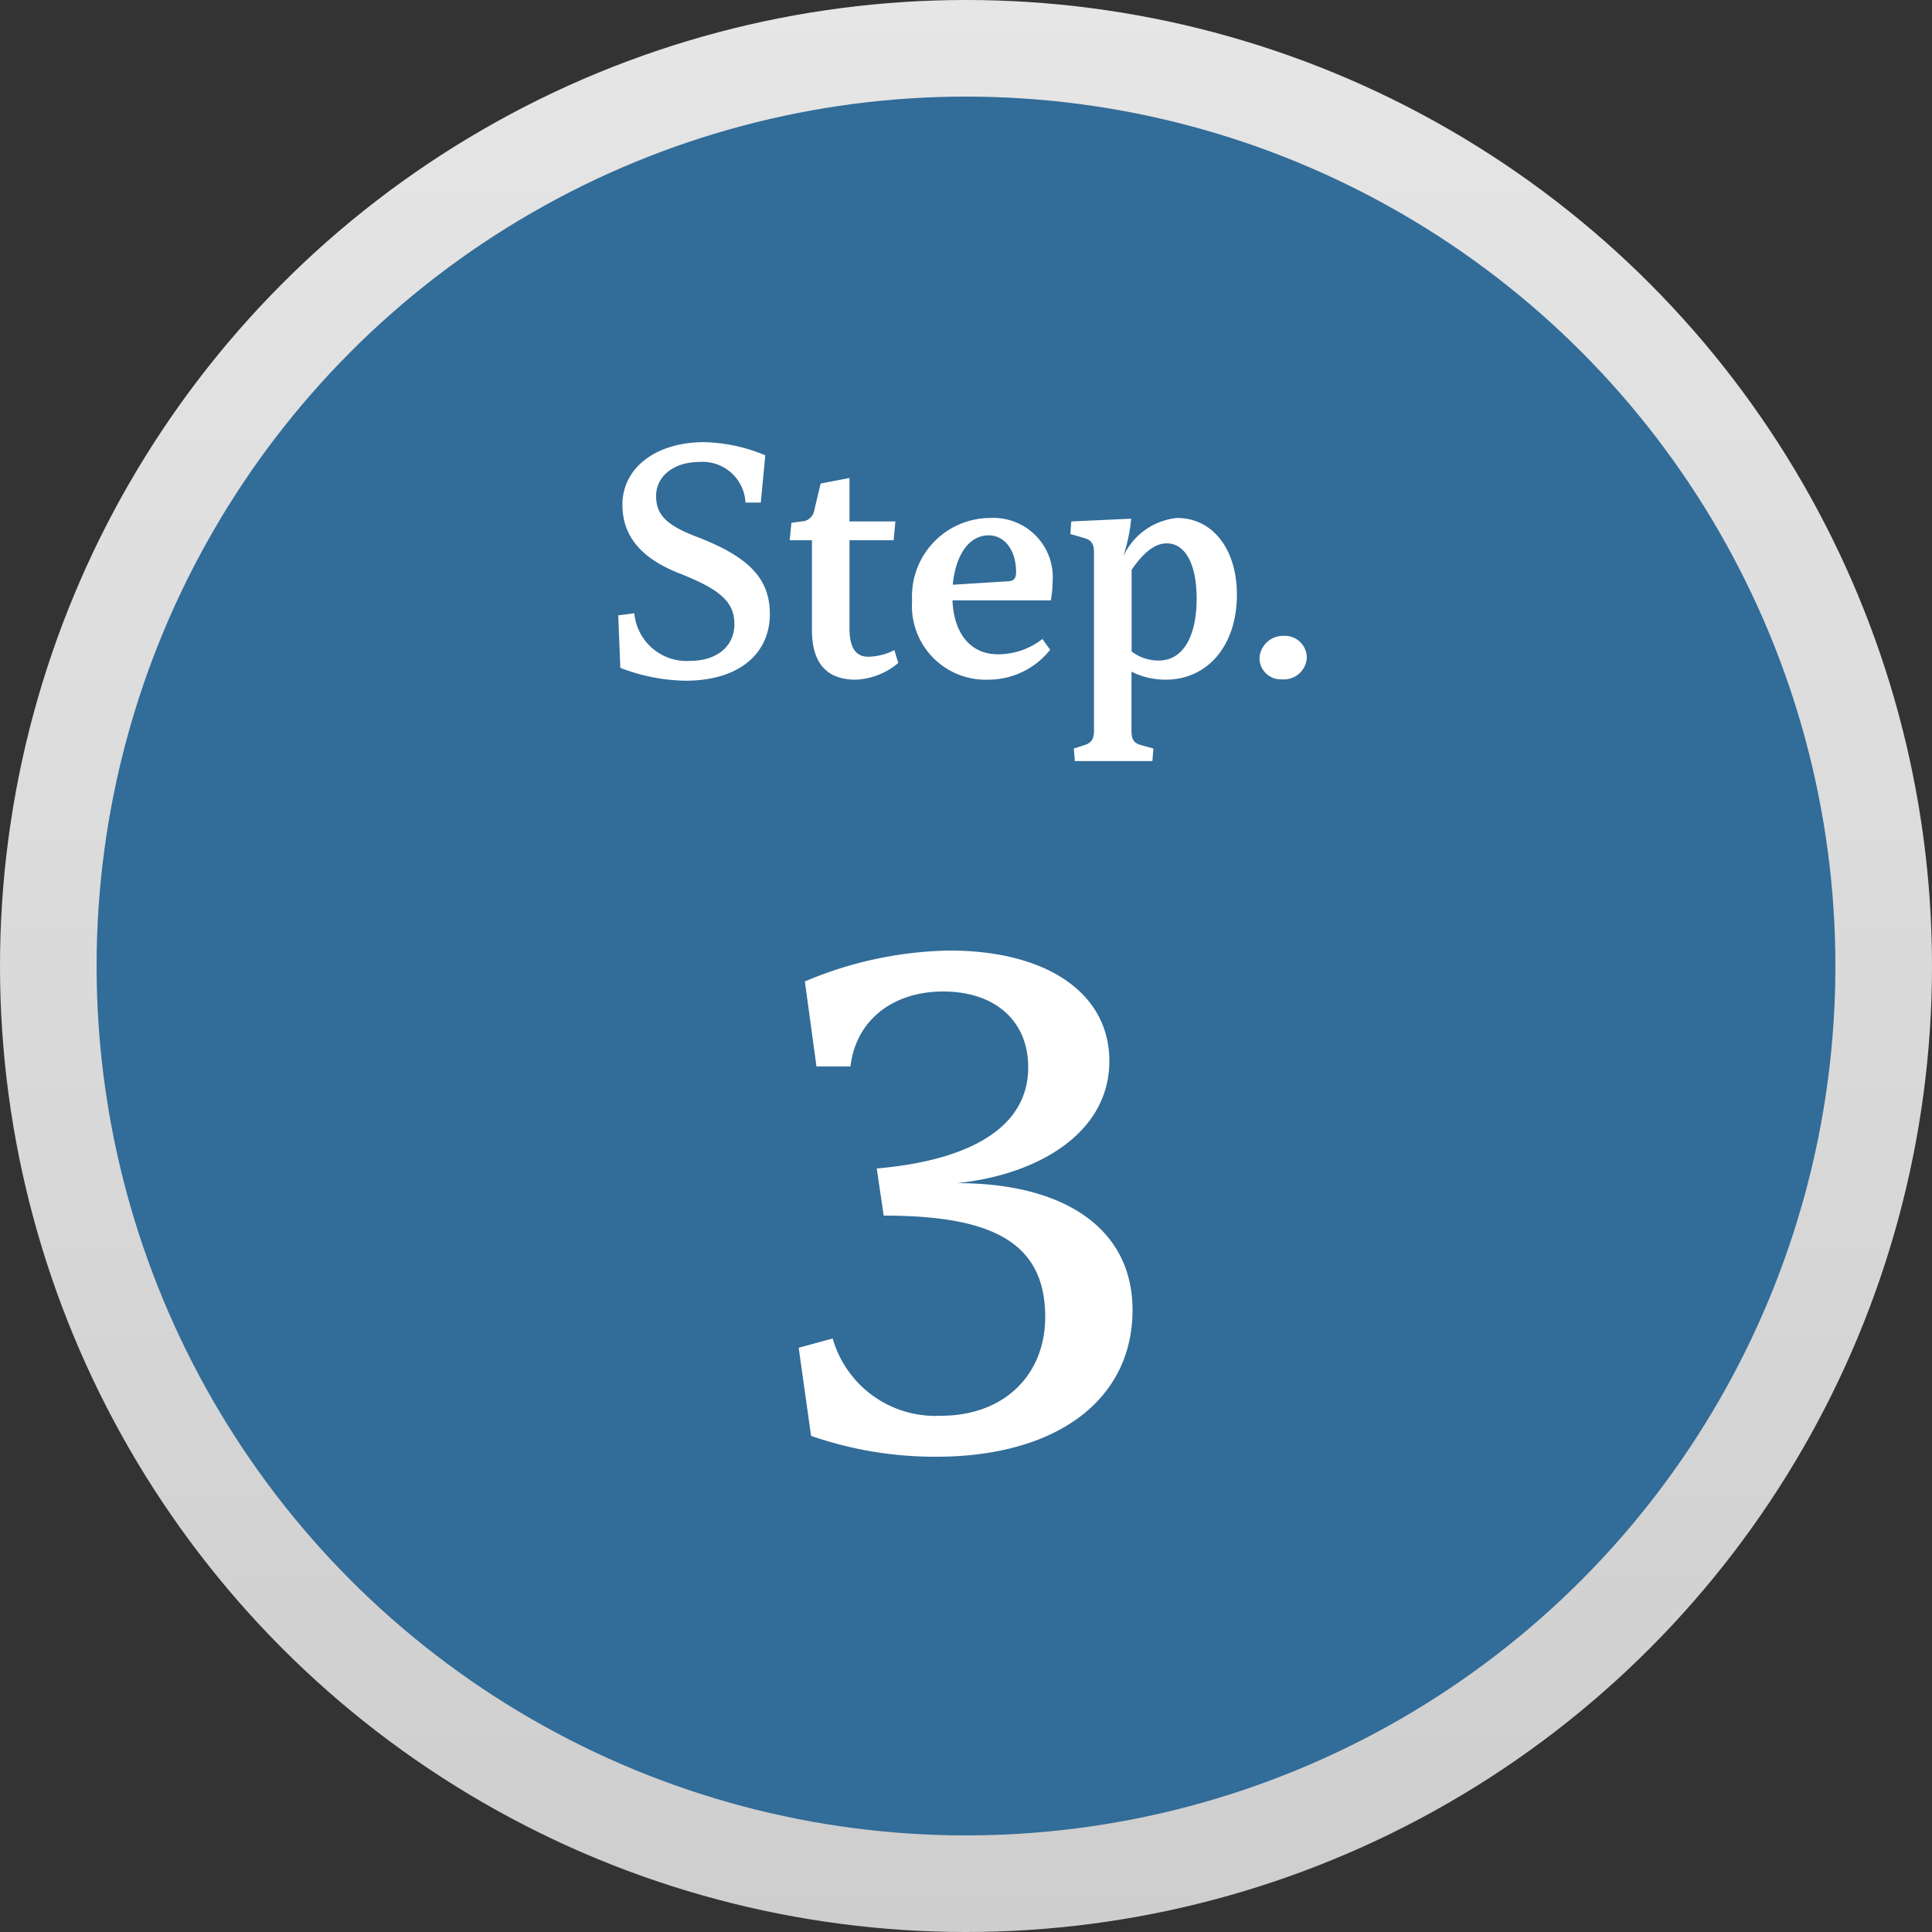
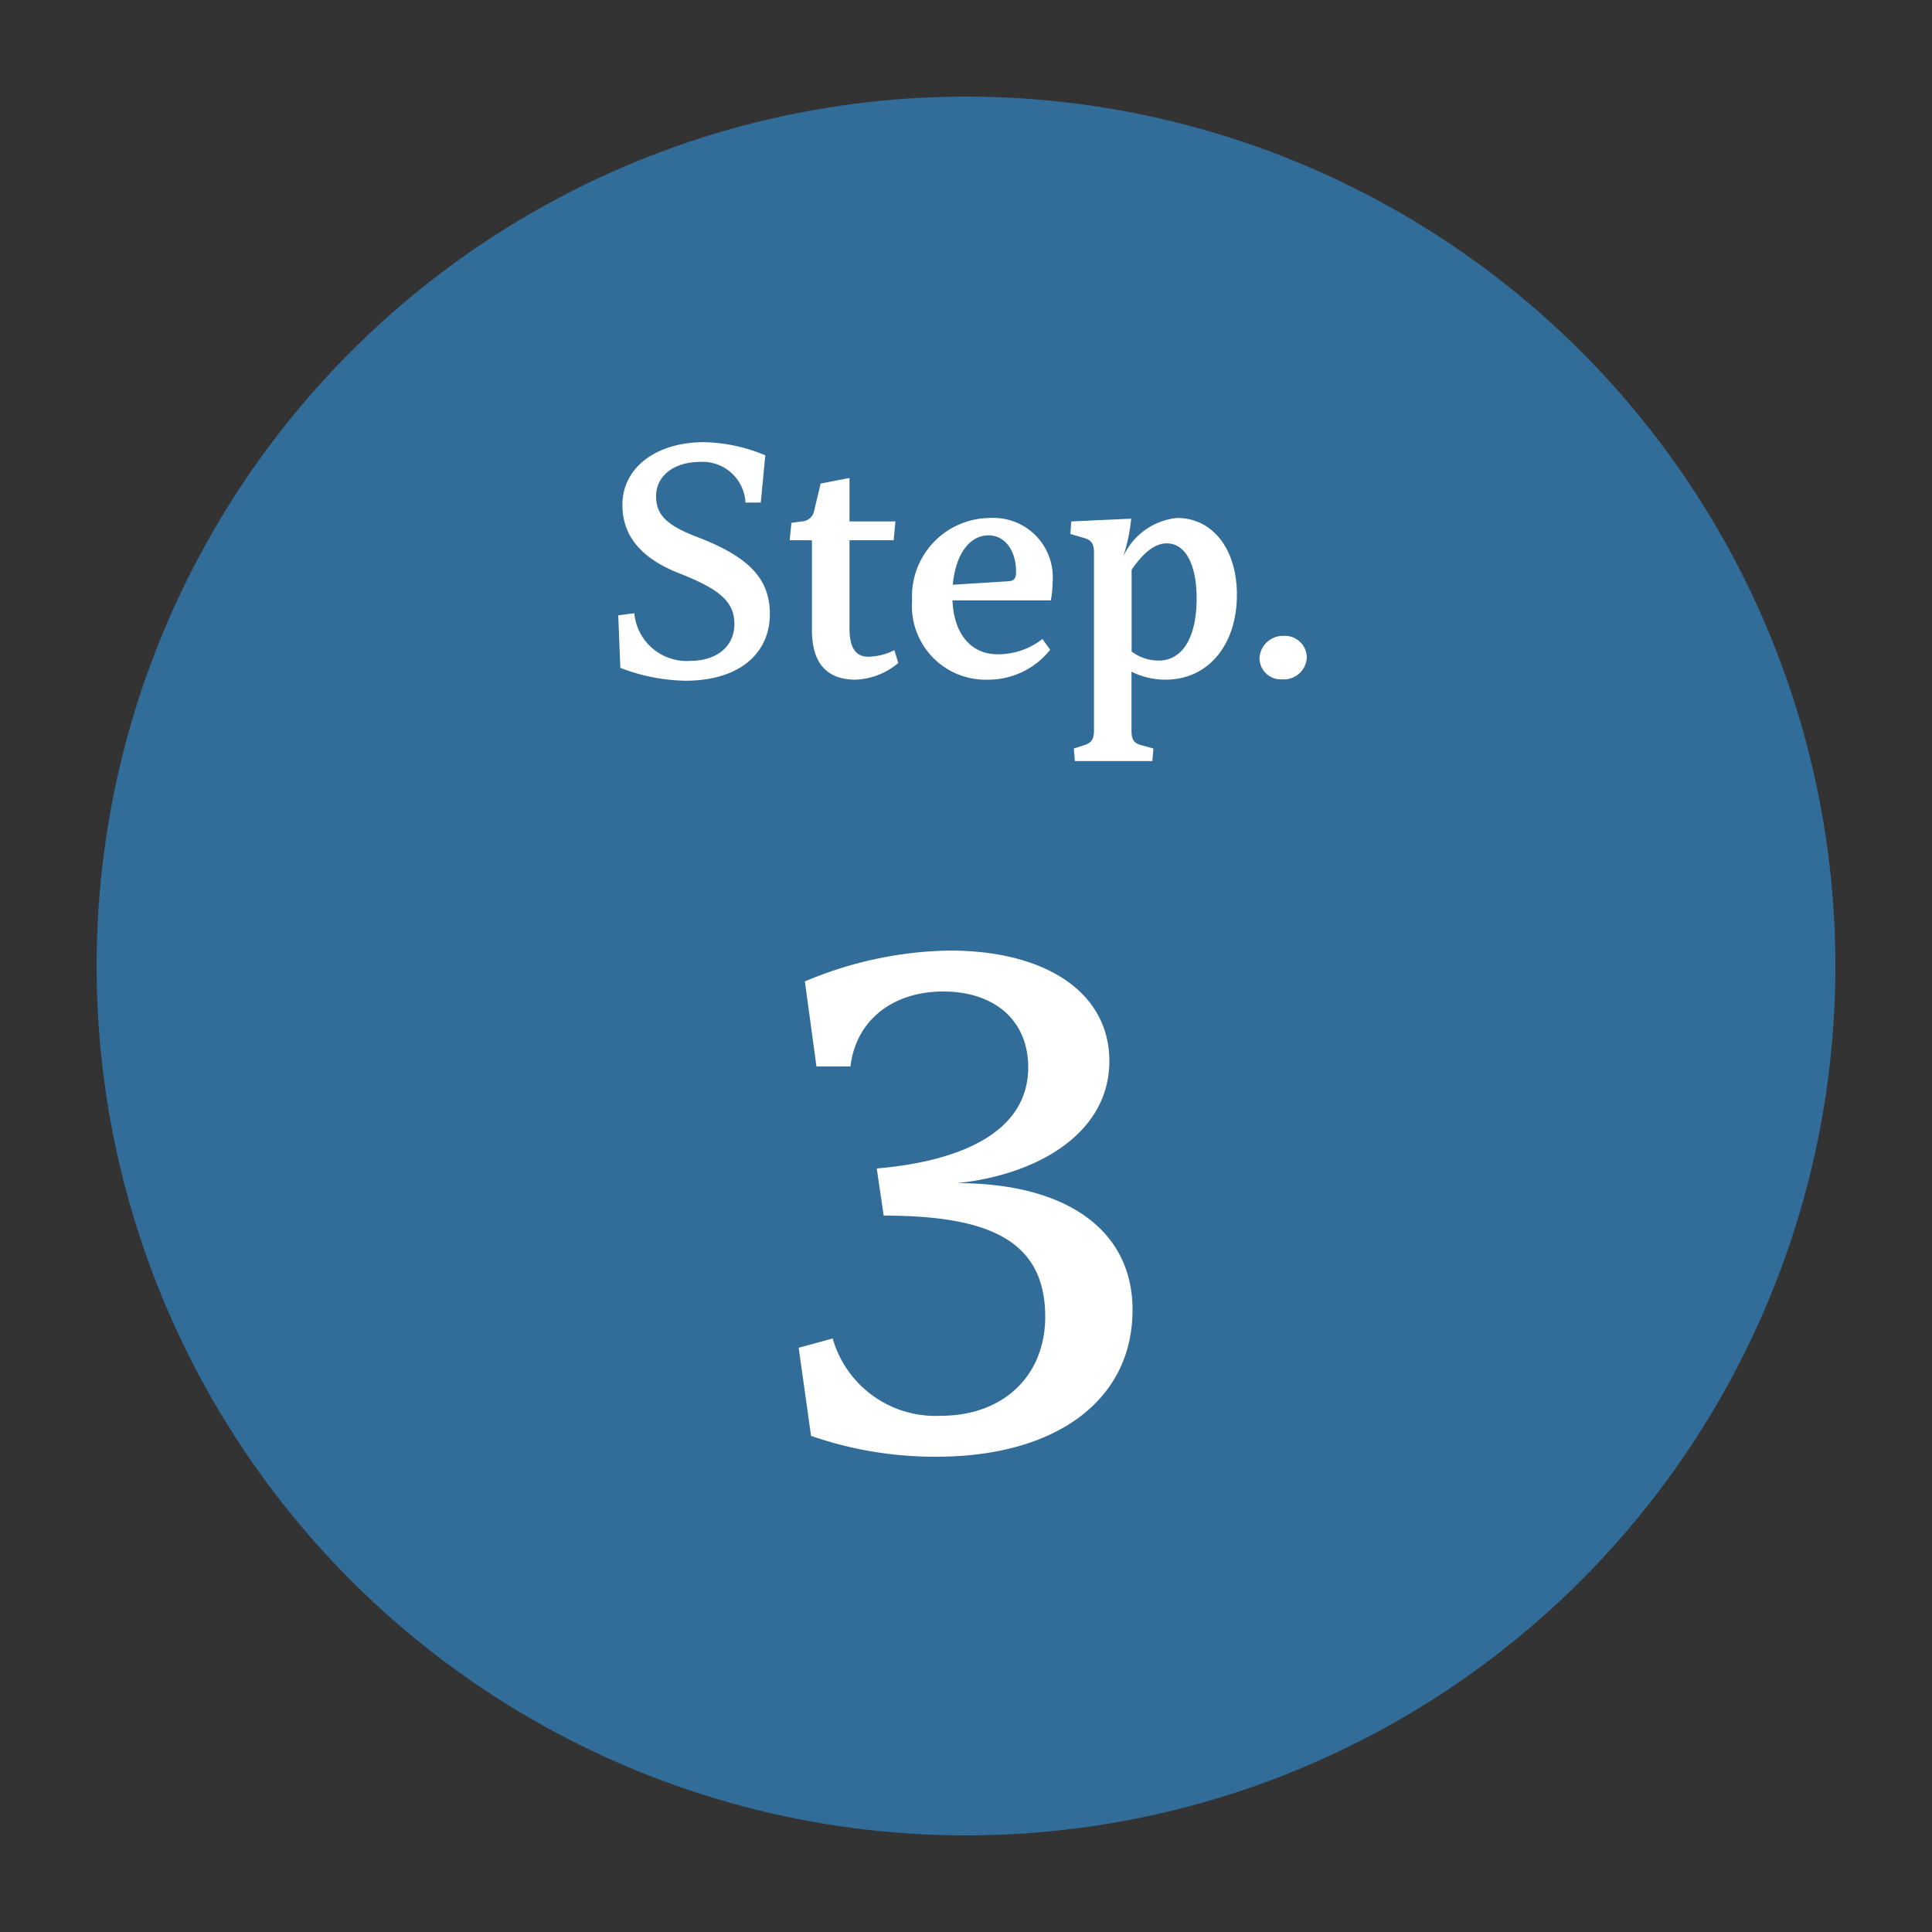
<svg xmlns="http://www.w3.org/2000/svg" width="100" height="100" viewBox="0 0 100 100">
  <rect x="0" y="0" width="100" height="100" fill="#333333" stroke="none" />
  <defs>
    <style>.a{fill:url(#a);}.b{fill:#326c98;}.c{fill:#fff;}</style>
    <linearGradient id="a" x1="0.5" x2="0.5" y2="1" gradientUnits="objectBoundingBox">
      <stop offset="0" stop-color="#e6e6e6" />
      <stop offset="1" stop-color="#cecece" />
    </linearGradient>
  </defs>
  <g transform="translate(16719 12036)">
-     <circle class="a" cx="50" cy="50" r="50" transform="translate(-16719 -12036)" />
    <circle class="b" cx="45" cy="45" r="45" transform="translate(-16714 -12031)" />
    <path class="c" d="M-13.554-12.114c-2.5,0-4.23,1.332-4.23,3.24,0,1.62.972,2.772,2.934,3.546,2.052.81,2.862,1.44,2.862,2.628,0,1.152-.9,1.908-2.3,1.908a2.72,2.72,0,0,1-2.88-2.466L-18-3.15l.108,2.718a9.736,9.736,0,0,0,3.366.666c2.808,0,4.374-1.422,4.374-3.456,0-1.908-1.206-3.006-3.8-4-1.656-.63-2.088-1.206-2.088-2.106,0-1.008.882-1.764,2.286-1.764a2.221,2.221,0,0,1,2.34,2.106h.792l.234-2.448A8.678,8.678,0,0,0-13.554-12.114ZM-3.708-1.35a3.063,3.063,0,0,1-1.35.342c-.7,0-.972-.54-.972-1.476V-7.038h2.286l.09-.972H-6.03v-2.25l-1.494.288-.342,1.44a.678.678,0,0,1-.648.522l-.522.072-.09.9h1.152v4.644c0,1.71.756,2.574,2.268,2.574a3.636,3.636,0,0,0,2.2-.864Zm8.19-3.51A3.072,3.072,0,0,0,1.26-8.19,4.058,4.058,0,0,0-2.79-3.906,3.815,3.815,0,0,0,1.134.18,4.089,4.089,0,0,0,4.356-1.368l-.4-.558a3.726,3.726,0,0,1-2.3.792C.2-1.134-.63-2.25-.7-3.924H4.392A5.673,5.673,0,0,0,4.482-4.86Zm-5.166.126C-.54-6.282.162-7.29,1.17-7.29c.846,0,1.422.792,1.422,1.89,0,.342-.108.468-.4.486ZM10.926-8.19a3.436,3.436,0,0,0-2.79,2A8.9,8.9,0,0,0,8.55-8.154l-3.1.144L5.4-7.362l.738.216c.36.108.486.306.486.738V2.826c0,.432-.144.63-.486.738l-.558.18.054.648H9.648L9.7,3.744l-.648-.18c-.378-.108-.486-.306-.486-.738V-.234A3.922,3.922,0,0,0,10.332.18c2.2,0,3.69-1.8,3.69-4.392C14.022-6.588,12.762-8.19,10.926-8.19ZM9.972-.81a2.311,2.311,0,0,1-1.4-.468v-4.23c.594-.864,1.188-1.368,1.818-1.368.972,0,1.548,1.1,1.548,2.862C11.934-2.016,11.214-.81,9.972-.81Zm6.48-1.278a1.219,1.219,0,0,0-1.26,1.134A1.1,1.1,0,0,0,16.362.162,1.187,1.187,0,0,0,17.64-.954,1.132,1.132,0,0,0,16.452-2.088Z" transform="translate(-16669 -12001)" />
    <path class="c" d="M-.86-25.8a19.955,19.955,0,0,0-7.48,1.6l.6,4.4h1.76c.28-2.4,2.2-3.88,4.8-3.88,2.68,0,4.4,1.52,4.4,3.92,0,3.44-3.64,4.88-7.84,5.24l.36,2.44c5.44,0,8.36,1.28,8.36,5.24,0,3-2.12,5.12-5.4,5.12a5.527,5.527,0,0,1-5.6-4l-1.76.48.64,4.56A19.5,19.5,0,0,0-1.54.4C4.66.4,8.62-2.52,8.62-7.2c0-4.12-3.4-6.56-9.08-6.56,4.2-.44,7.88-2.6,7.88-6.32C7.42-23.6,4.18-25.8-.86-25.8Z" transform="translate(-16669 -11961)" />
  </g>
</svg>